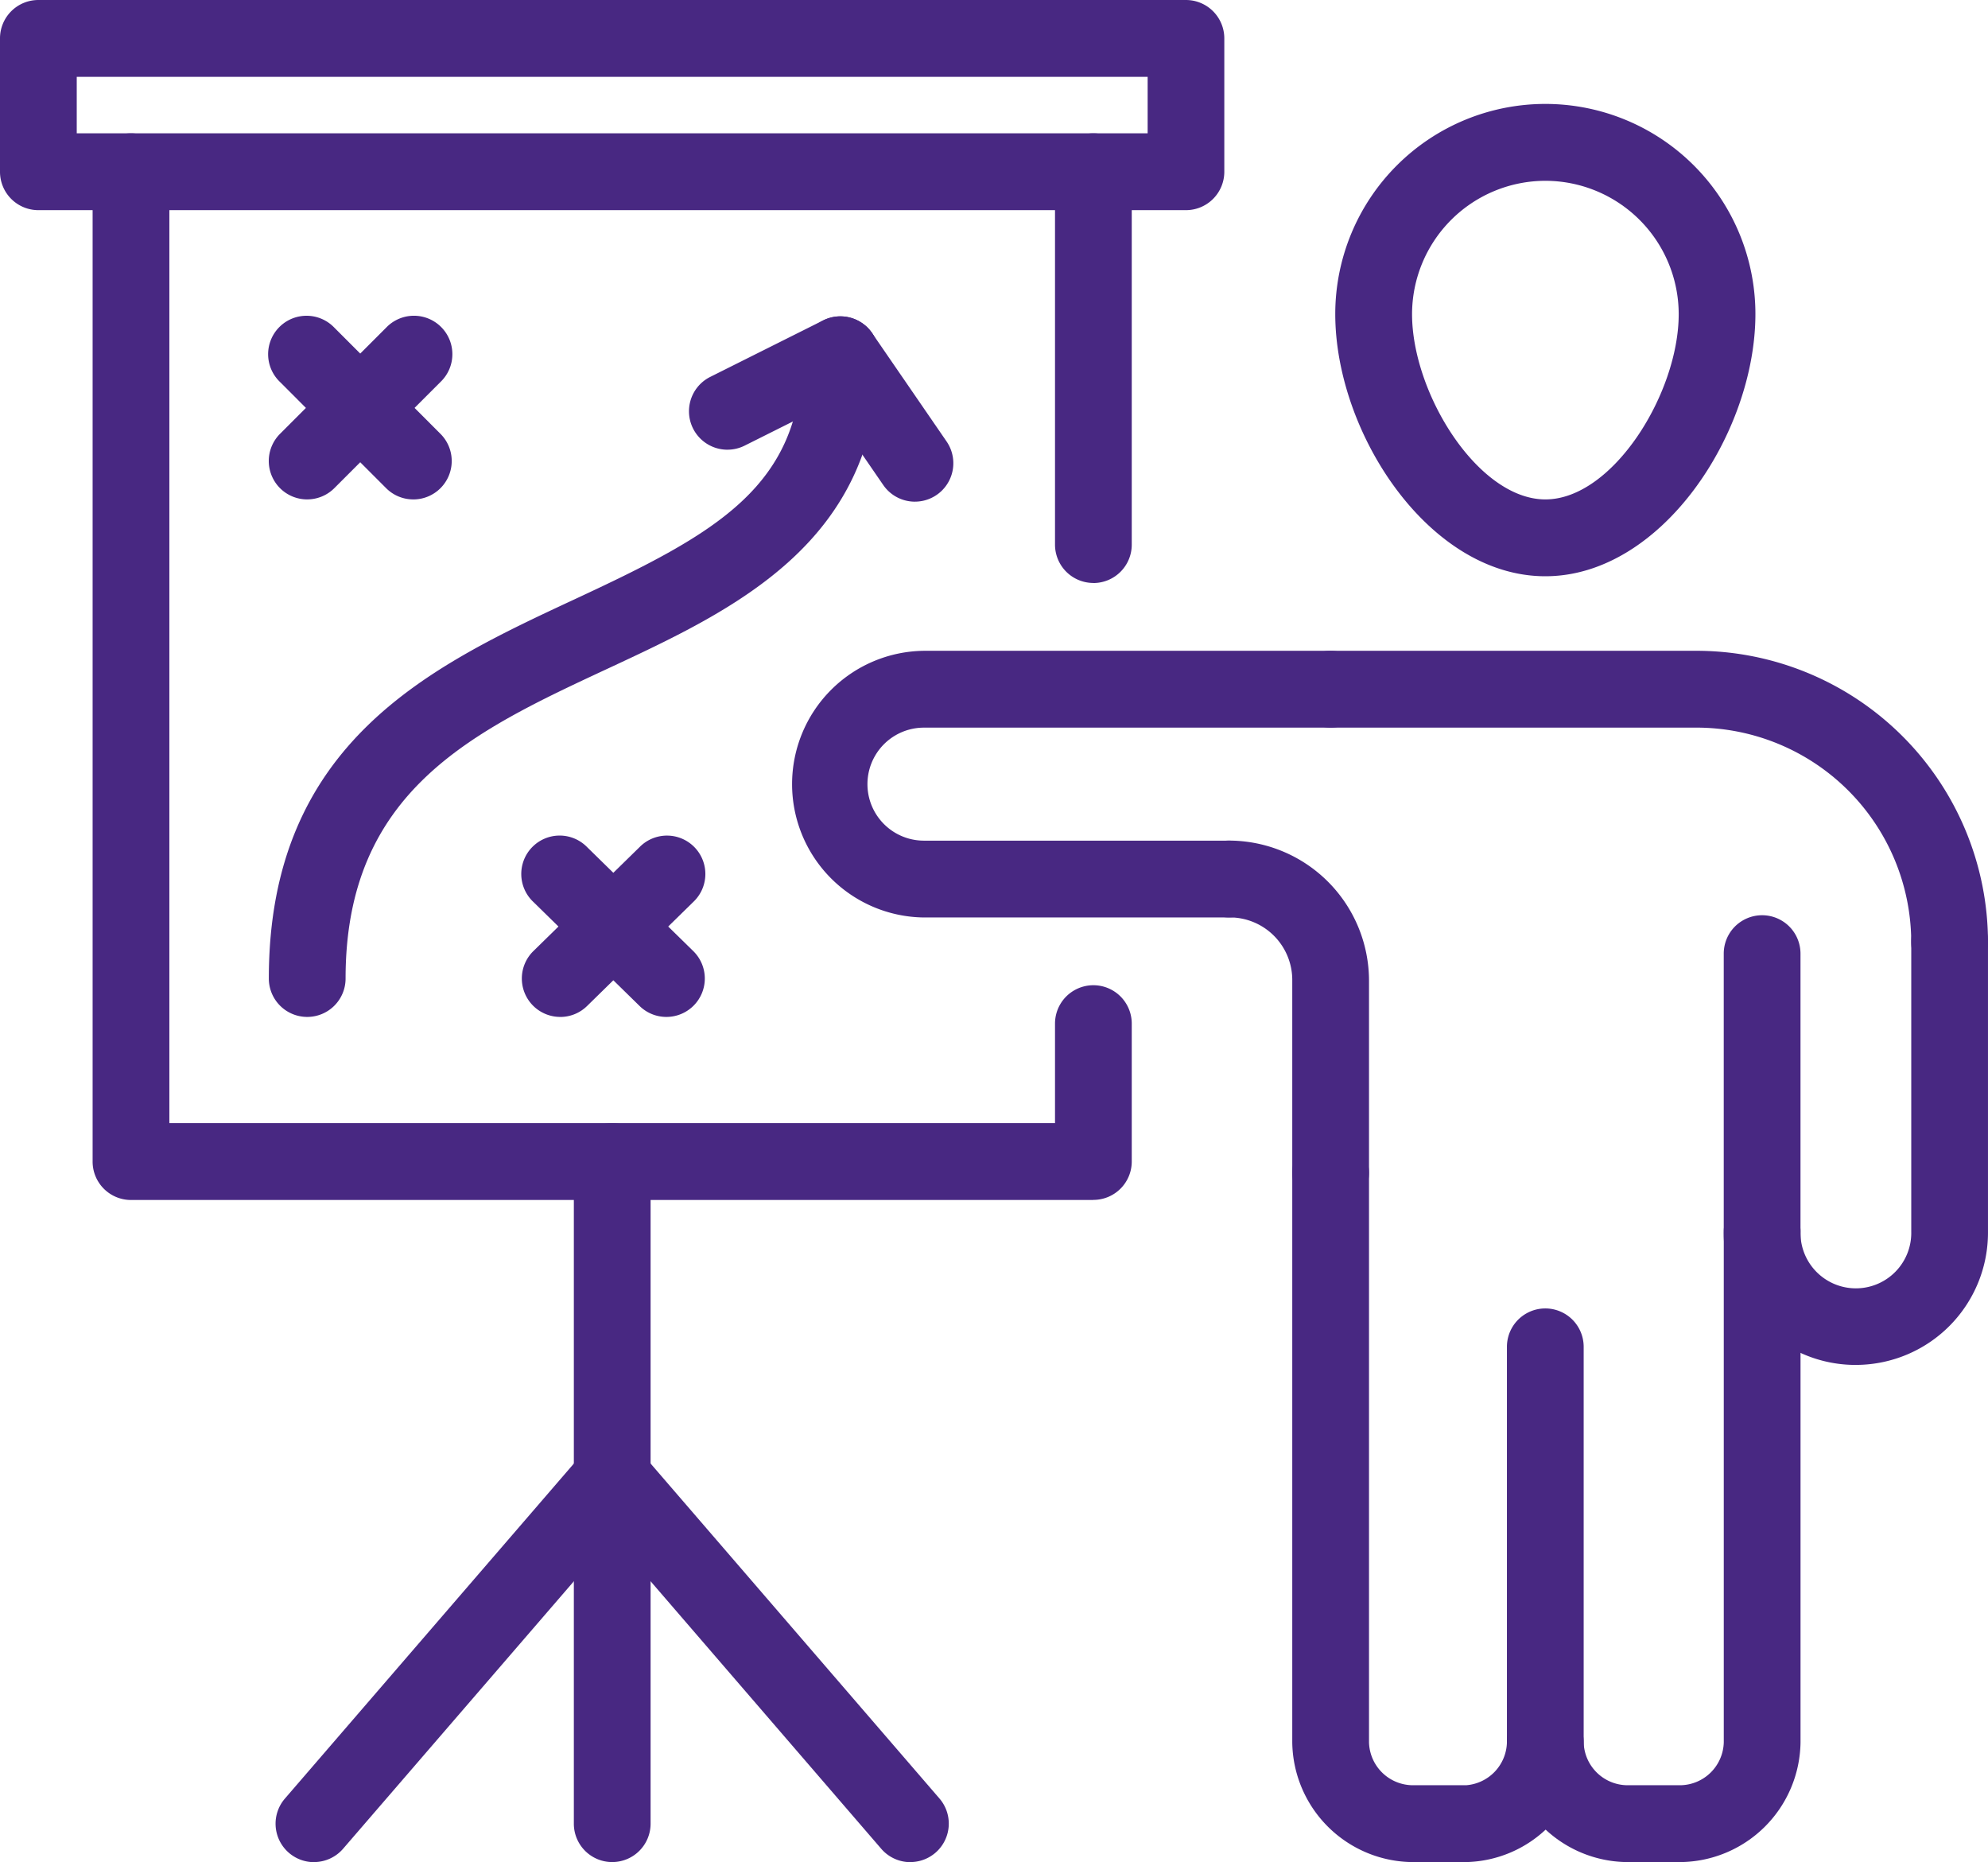
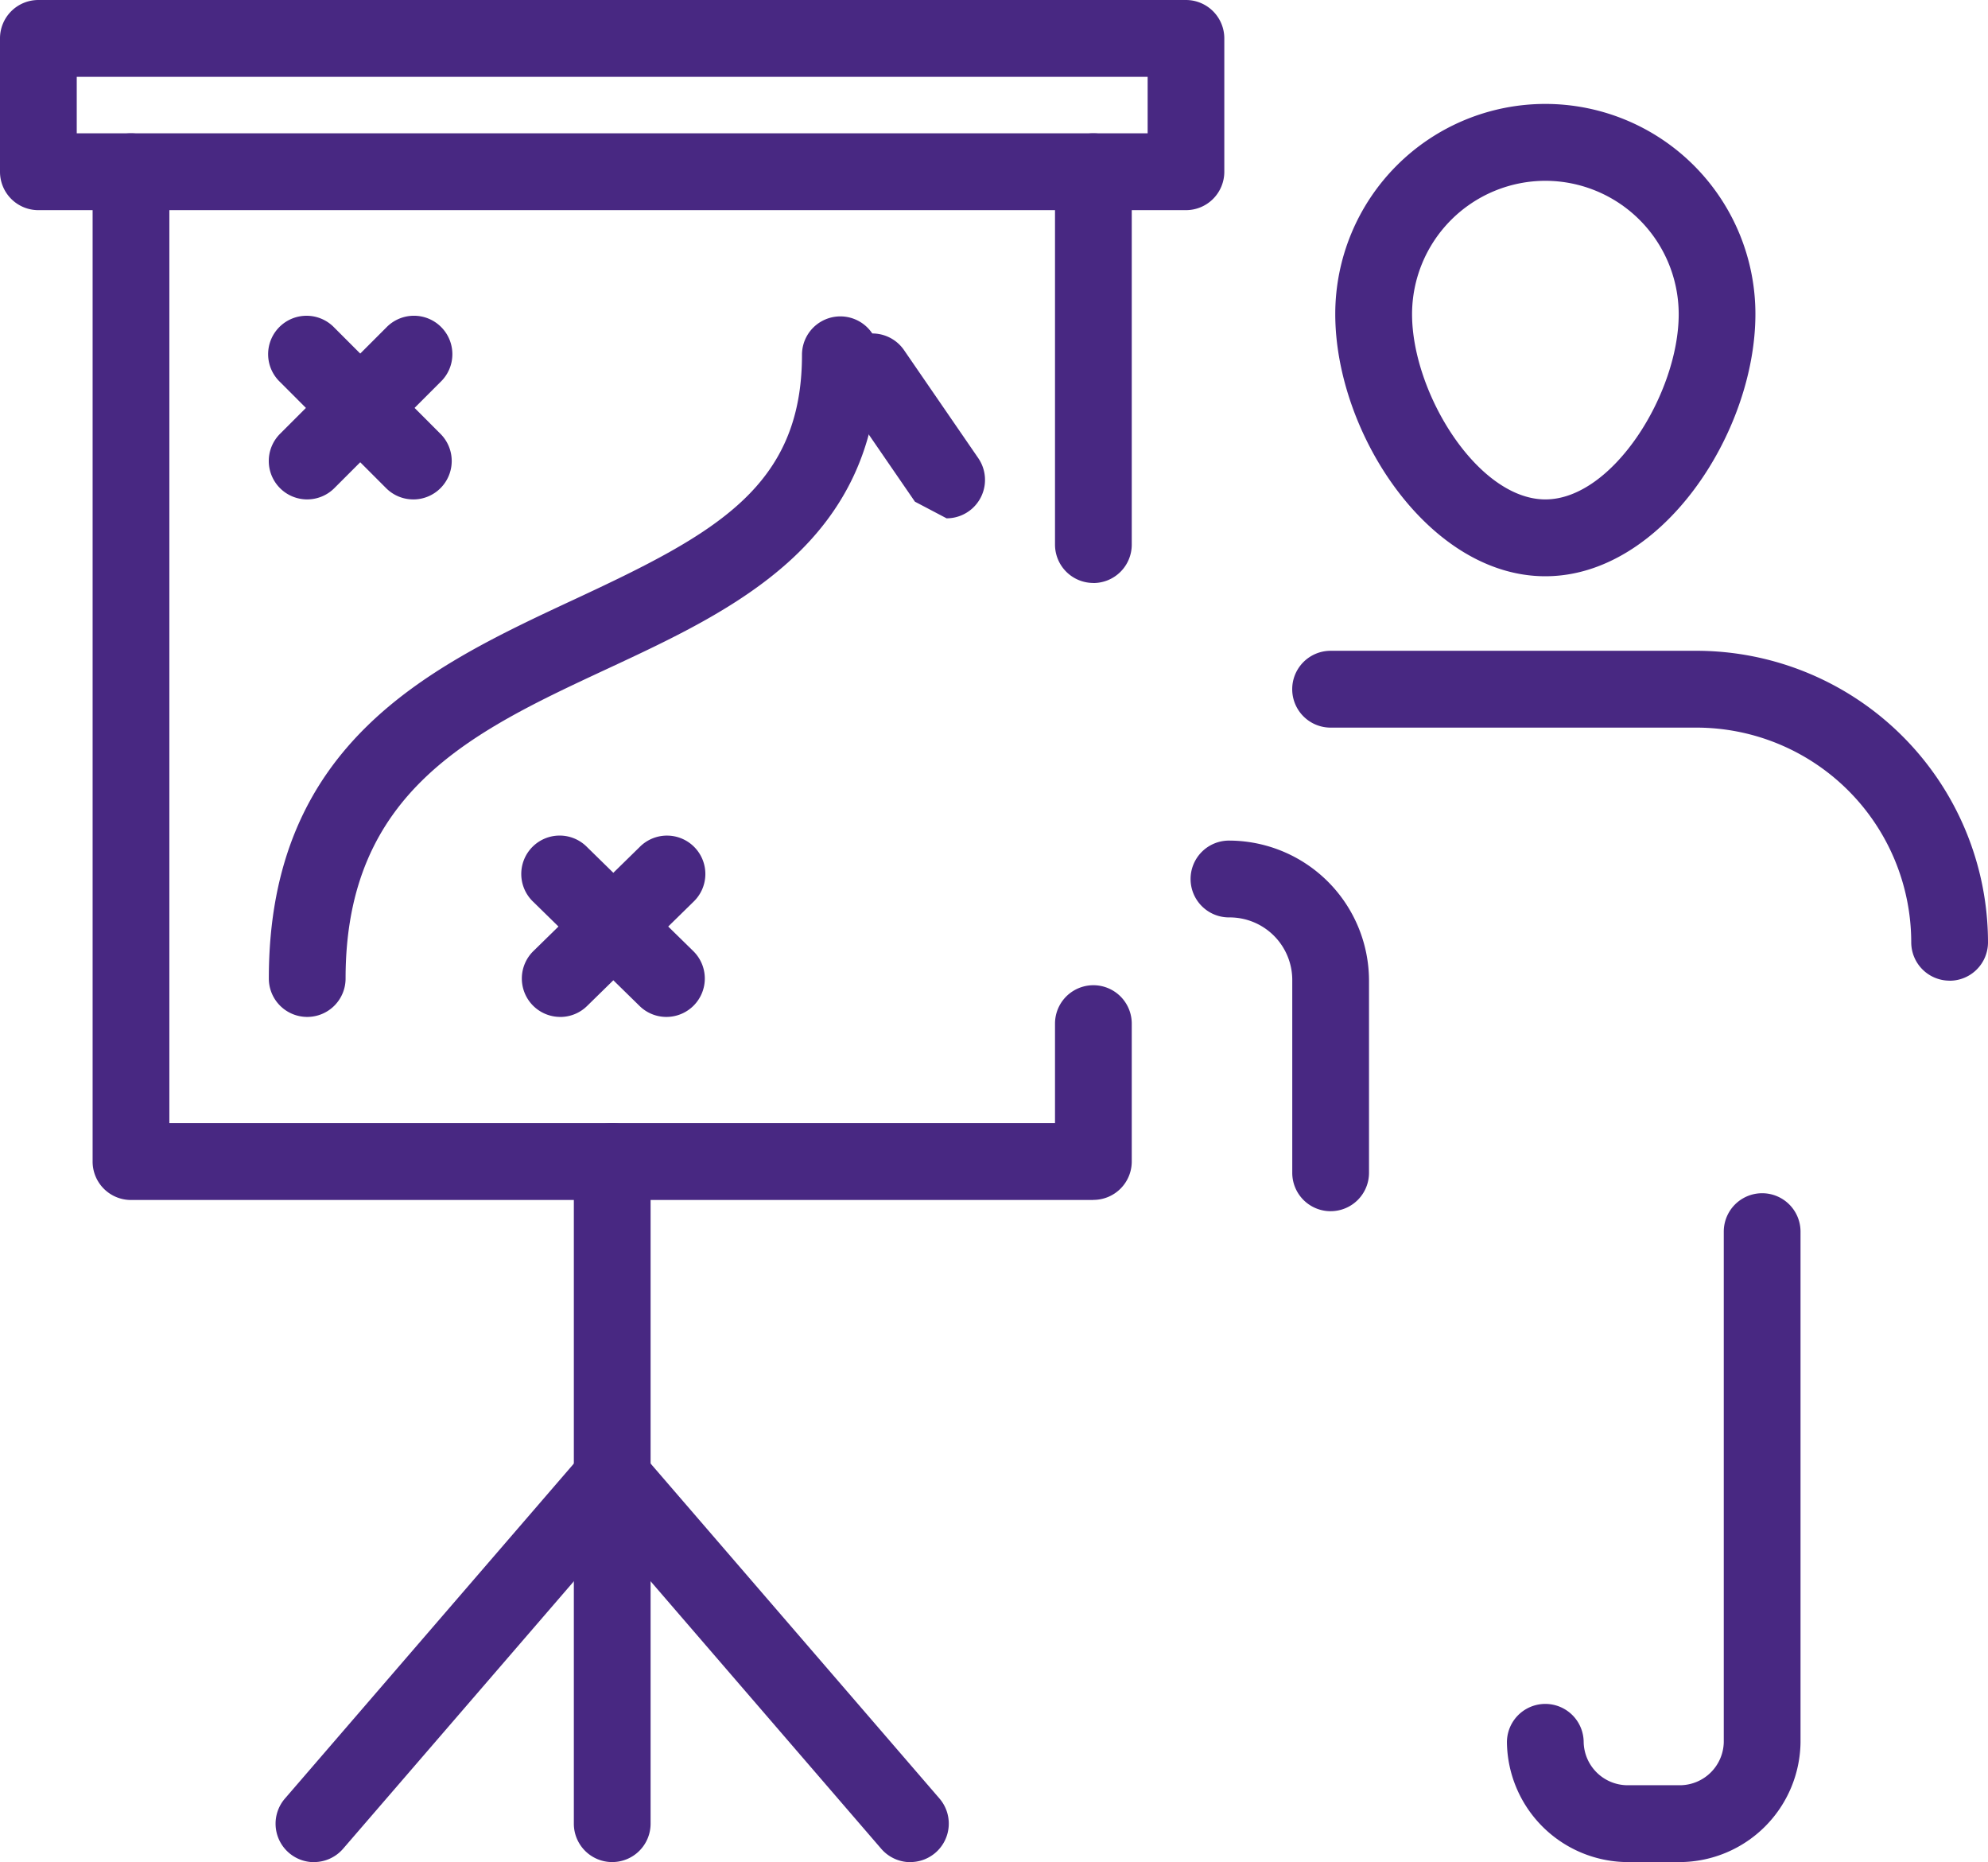
<svg xmlns="http://www.w3.org/2000/svg" id="Grupo_3029" data-name="Grupo 3029" width="125.891" height="117.889" viewBox="0 0 125.891 117.889">
  <defs>
    <clipPath id="clip-path">
      <rect id="Rectángulo_2183" data-name="Rectángulo 2183" width="125.891" height="117.889" fill="#482882" />
    </clipPath>
  </defs>
  <g id="Grupo_3028" data-name="Grupo 3028" clip-path="url(#clip-path)">
-     <path id="Trazado_2339" data-name="Trazado 2339" d="M135.775,155.563h-3.435a7.682,7.682,0,0,1-7.58-7.583V111.927a2.43,2.43,0,1,1,4.86,0V147.98a2.79,2.79,0,0,0,2.721,2.718h3.435a2.792,2.792,0,0,0,2.578-2.718V122.942a2.43,2.43,0,1,1,4.86,0V147.98a7.612,7.612,0,0,1-7.438,7.583" transform="translate(-42.927 -37.674)" fill="#482882" />
    <path id="Trazado_2340" data-name="Trazado 2340" d="M156.494,157.515h-3.43a7.682,7.682,0,0,1-7.58-7.583,2.43,2.43,0,1,1,4.86,0,2.79,2.79,0,0,0,2.721,2.718h3.43a2.79,2.79,0,0,0,2.721-2.718V117.6a2.43,2.43,0,1,1,4.86,0v32.332a7.682,7.682,0,0,1-7.581,7.583" transform="translate(-50.057 -39.626)" fill="#482882" />
-     <path id="Trazado_2341" data-name="Trazado 2341" d="M104.091,79.7H84.775a8.442,8.442,0,0,1,0-16.883h25.753a2.432,2.432,0,0,1,0,4.864H84.775a3.577,3.577,0,1,0,0,7.155h19.316a2.432,2.432,0,0,1,0,4.864" transform="translate(-26.266 -21.614)" fill="#482882" />
    <path id="Trazado_2342" data-name="Trazado 2342" d="M123.813,104.6a2.429,2.429,0,0,1-2.43-2.432V90.011A3.964,3.964,0,0,0,117.376,86a2.432,2.432,0,0,1,0-4.864,8.879,8.879,0,0,1,8.867,8.871v12.16a2.429,2.429,0,0,1-2.43,2.432" transform="translate(-39.55 -27.918)" fill="#482882" />
-     <path id="Trazado_2343" data-name="Trazado 2343" d="M174.856,116.433a8.349,8.349,0,0,1-8.438-8.44v-17.6a2.43,2.43,0,1,1,4.86,0v17.6a3.508,3.508,0,1,0,7.014,0V89.677a2.43,2.43,0,1,1,4.859,0v18.315a8.377,8.377,0,0,1-8.294,8.44" transform="translate(-57.261 -30.019)" fill="#482882" />
    <path id="Trazado_2344" data-name="Trazado 2344" d="M166.387,83.7a2.429,2.429,0,0,1-2.43-2.432A13.607,13.607,0,0,0,150.364,67.68H127.189a2.432,2.432,0,0,1,0-4.864h23.175a18.475,18.475,0,0,1,18.454,18.456,2.43,2.43,0,0,1-2.43,2.432" transform="translate(-42.927 -21.614)" fill="#482882" />
    <path id="Trazado_2345" data-name="Trazado 2345" d="M142.21,39.936c-7.369,0-13.3-9.079-13.3-16.6a13.3,13.3,0,1,1,26.606,0c0,7.516-5.934,16.6-13.3,16.6m0-25.036a8.452,8.452,0,0,0-8.443,8.44c0,5.013,4.175,11.731,8.443,11.731s8.443-6.718,8.443-11.731a8.453,8.453,0,0,0-8.443-8.44" transform="translate(-44.354 -3.453)" fill="#482882" />
    <path id="Trazado_2346" data-name="Trazado 2346" d="M72.316,80.4H11.372a2.429,2.429,0,0,1-2.43-2.433V15.3a2.43,2.43,0,1,1,4.86,0V75.533H69.886v-6.3a2.43,2.43,0,1,1,4.86,0v8.728a2.43,2.43,0,0,1-2.43,2.433m0-39.058a2.429,2.429,0,0,1-2.43-2.432V15.3a2.43,2.43,0,1,1,4.86,0V38.908a2.43,2.43,0,0,1-2.43,2.432" transform="translate(-3.077 -4.428)" fill="#482882" />
    <path id="Trazado_2347" data-name="Trazado 2347" d="M75.1,13.305H2.43A2.429,2.429,0,0,1,0,10.873V2.433A2.429,2.429,0,0,1,2.43,0H75.1a2.43,2.43,0,0,1,2.43,2.433v8.44a2.43,2.43,0,0,1-2.43,2.432M4.86,8.441H72.675V4.865H4.86Z" fill="#482882" />
    <path id="Trazado_2348" data-name="Trazado 2348" d="M57.832,155.189a2.43,2.43,0,0,1-2.43-2.432V110.837a2.43,2.43,0,1,1,4.86,0v41.919a2.429,2.429,0,0,1-2.43,2.432" transform="translate(-19.063 -37.3)" fill="#482882" />
    <path id="Trazado_2349" data-name="Trazado 2349" d="M29.035,165.7a2.435,2.435,0,0,1-1.843-4.022l18.887-21.891a2.434,2.434,0,0,1,3.687,3.179L30.879,164.852a2.436,2.436,0,0,1-1.843.843" transform="translate(-9.153 -47.806)" fill="#482882" />
    <path id="Trazado_2350" data-name="Trazado 2350" d="M76.712,165.7a2.436,2.436,0,0,1-1.843-.843L55.987,142.961a2.434,2.434,0,0,1,3.686-3.179l18.882,21.891a2.435,2.435,0,0,1-1.843,4.022" transform="translate(-19.061 -47.806)" fill="#482882" />
    <path id="Trazado_2351" data-name="Trazado 2351" d="M28.384,74.888a2.43,2.43,0,0,1-2.43-2.432c0-14.991,10.3-19.789,19.395-24.023,8.906-4.147,14.367-7.112,14.367-15.466a2.43,2.43,0,1,1,4.86,0c0,11.878-9.123,16.127-17.172,19.875-8.532,3.972-16.59,7.723-16.59,19.614a2.429,2.429,0,0,1-2.43,2.432" transform="translate(-8.93 -10.506)" fill="#482882" />
-     <path id="Trazado_2352" data-name="Trazado 2352" d="M68.952,38.977a2.433,2.433,0,0,1-1.089-4.609l7.152-3.578a2.433,2.433,0,0,1,2.178,4.352l-7.152,3.578a2.419,2.419,0,0,1-1.089.256" transform="translate(-22.888 -10.506)" fill="#482882" />
-     <path id="Trazado_2353" data-name="Trazado 2353" d="M84.577,42.268a2.433,2.433,0,0,1-2.006-1.055l-4.722-6.868a2.434,2.434,0,0,1,4.012-2.756l4.721,6.868a2.433,2.433,0,0,1-2.006,3.81" transform="translate(-26.639 -10.507)" fill="#482882" />
+     <path id="Trazado_2353" data-name="Trazado 2353" d="M84.577,42.268l-4.722-6.868a2.434,2.434,0,0,1,4.012-2.756l4.721,6.868a2.433,2.433,0,0,1-2.006,3.81" transform="translate(-26.639 -10.507)" fill="#482882" />
    <path id="Trazado_2354" data-name="Trazado 2354" d="M59.535,92.151a2.419,2.419,0,0,1-1.7-.695l-6.723-6.583a2.431,2.431,0,1,1,3.4-3.474l6.723,6.582a2.431,2.431,0,0,1-1.7,4.17" transform="translate(-17.335 -27.769)" fill="#482882" />
    <path id="Trazado_2355" data-name="Trazado 2355" d="M52.812,92.15a2.431,2.431,0,0,1-1.7-4.17L57.834,81.4a2.431,2.431,0,1,1,3.4,3.474l-6.722,6.583a2.423,2.423,0,0,1-1.7.695" transform="translate(-17.334 -27.768)" fill="#482882" />
    <path id="Trazado_2356" data-name="Trazado 2356" d="M35.1,42.124a2.421,2.421,0,0,1-1.72-.712l-6.723-6.725a2.433,2.433,0,1,1,3.44-3.44l6.723,6.725a2.432,2.432,0,0,1-1.72,4.153" transform="translate(-8.928 -10.506)" fill="#482882" />
    <path id="Trazado_2357" data-name="Trazado 2357" d="M28.382,42.124a2.432,2.432,0,0,1-1.72-4.153l6.723-6.725a2.433,2.433,0,1,1,3.44,3.44L30.1,41.411a2.429,2.429,0,0,1-1.72.712" transform="translate(-8.928 -10.506)" fill="#482882" />
  </g>
</svg>